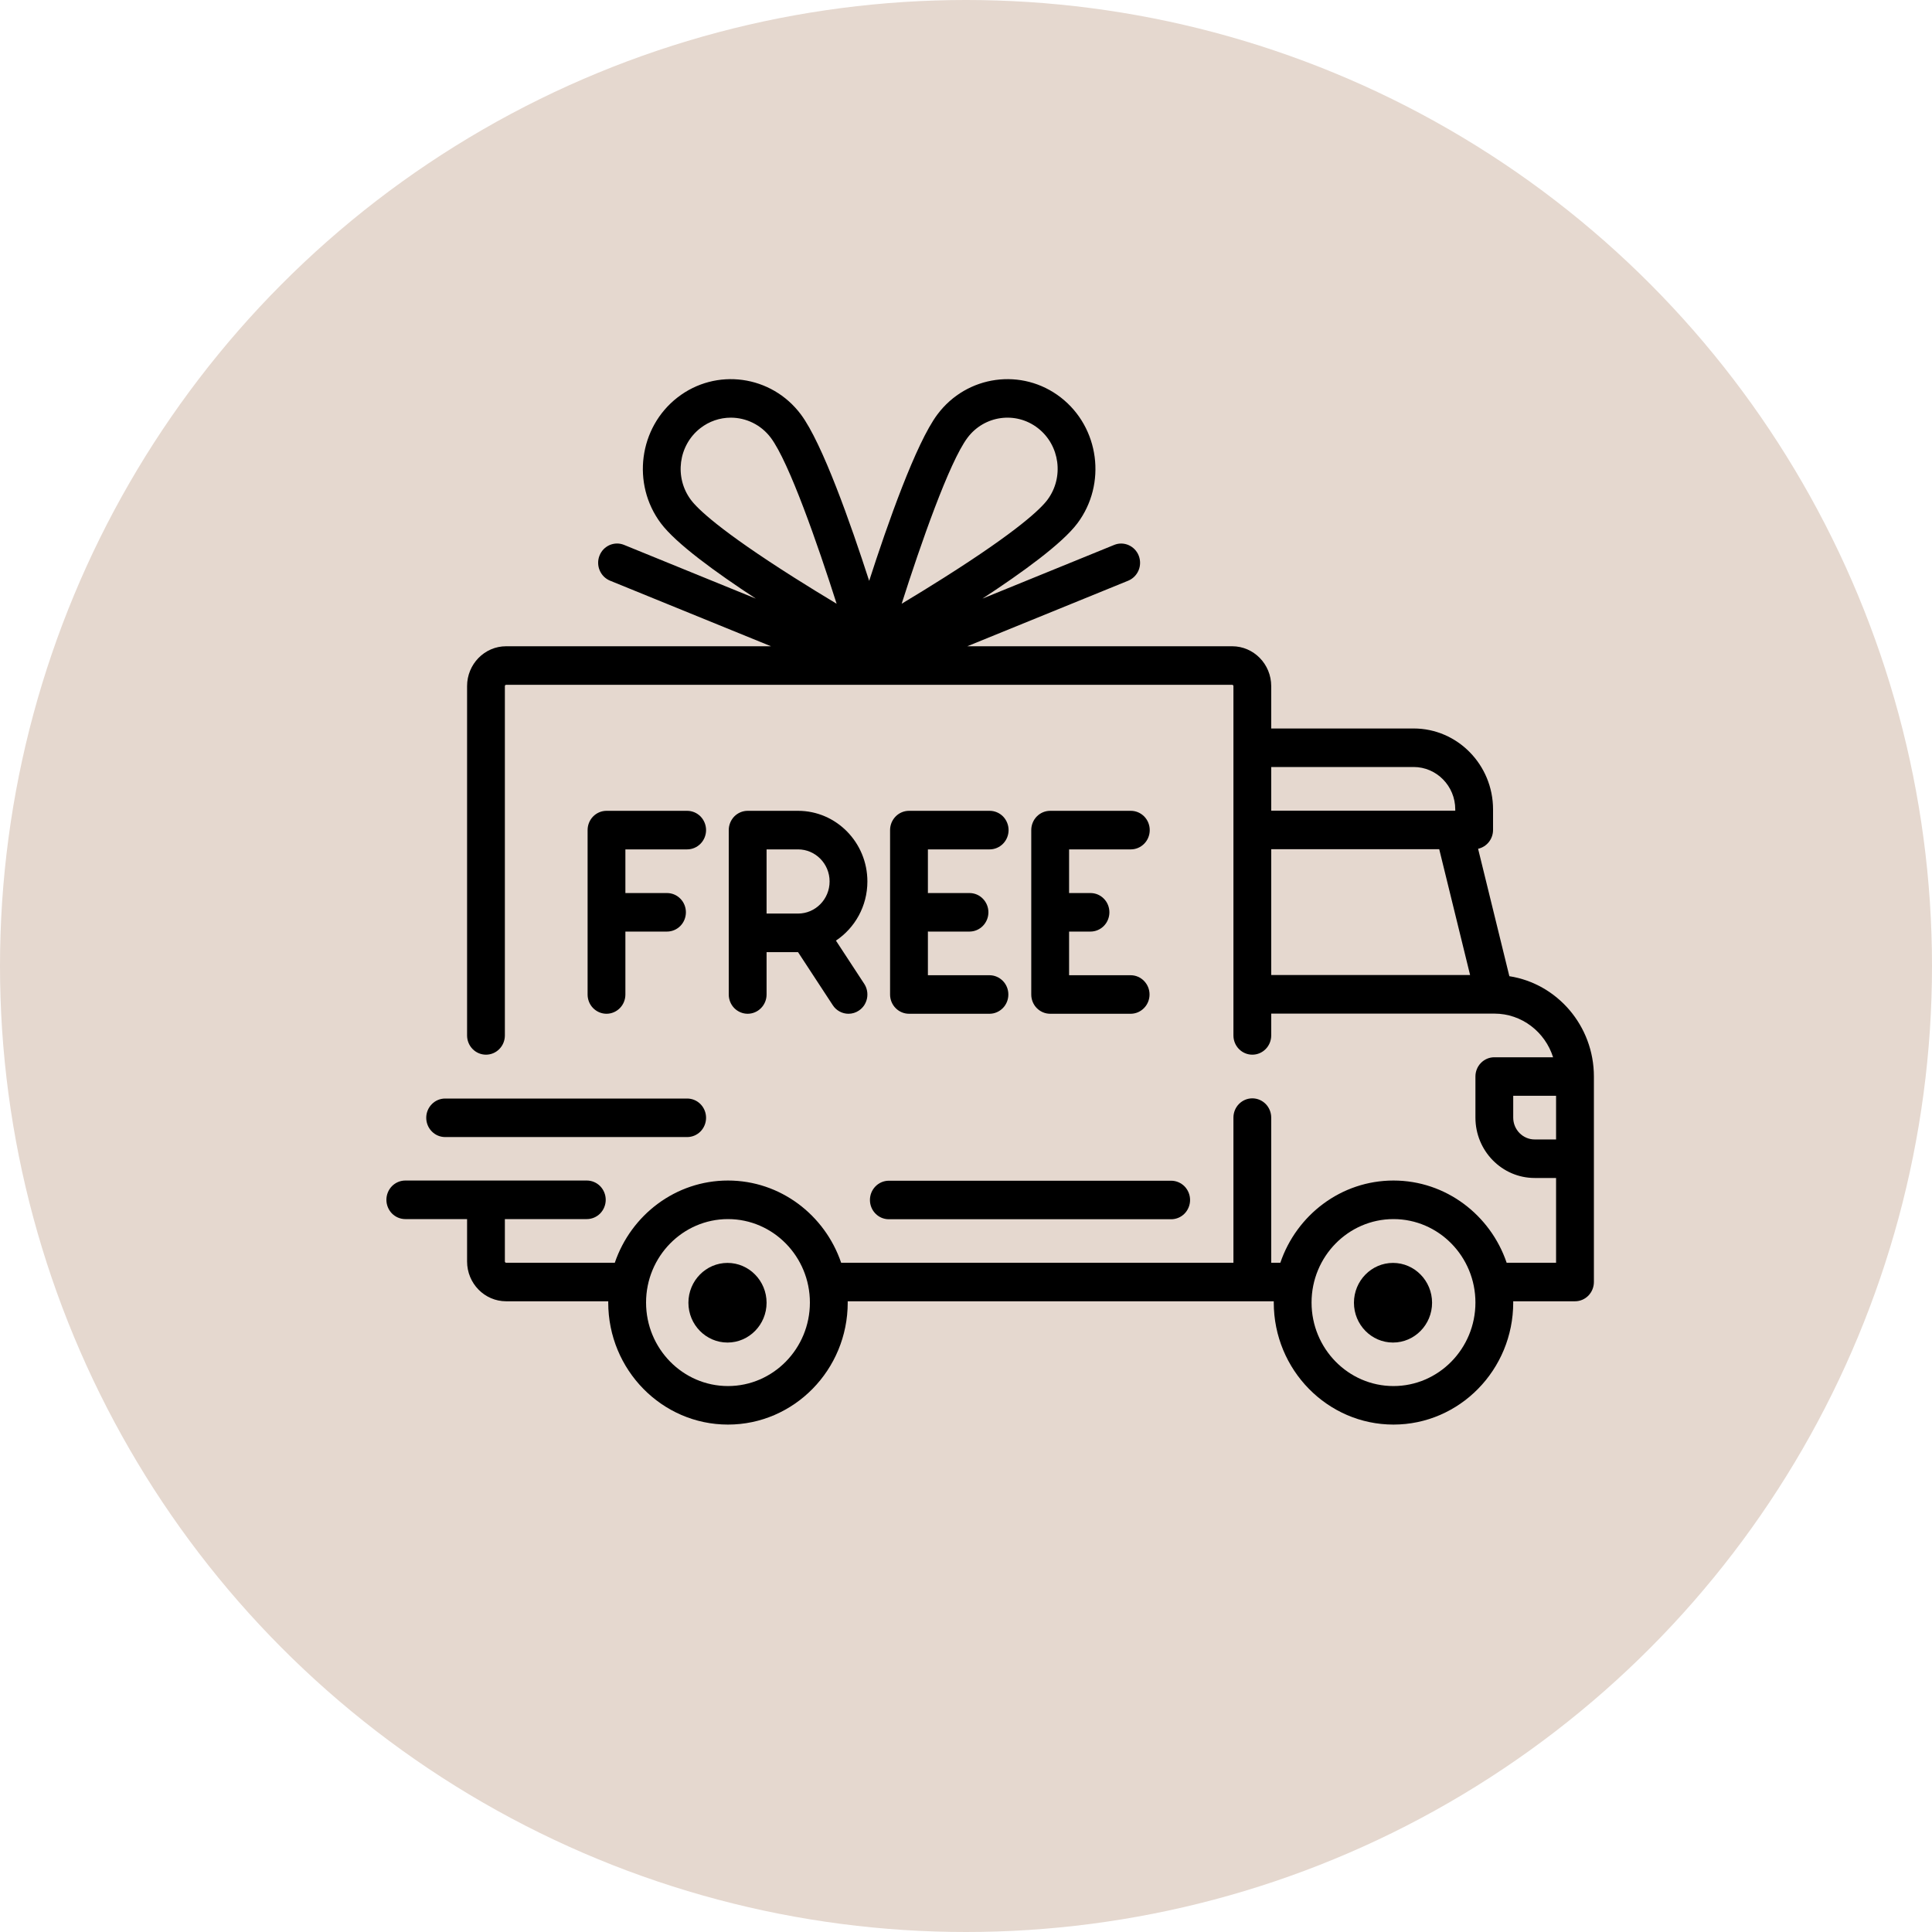
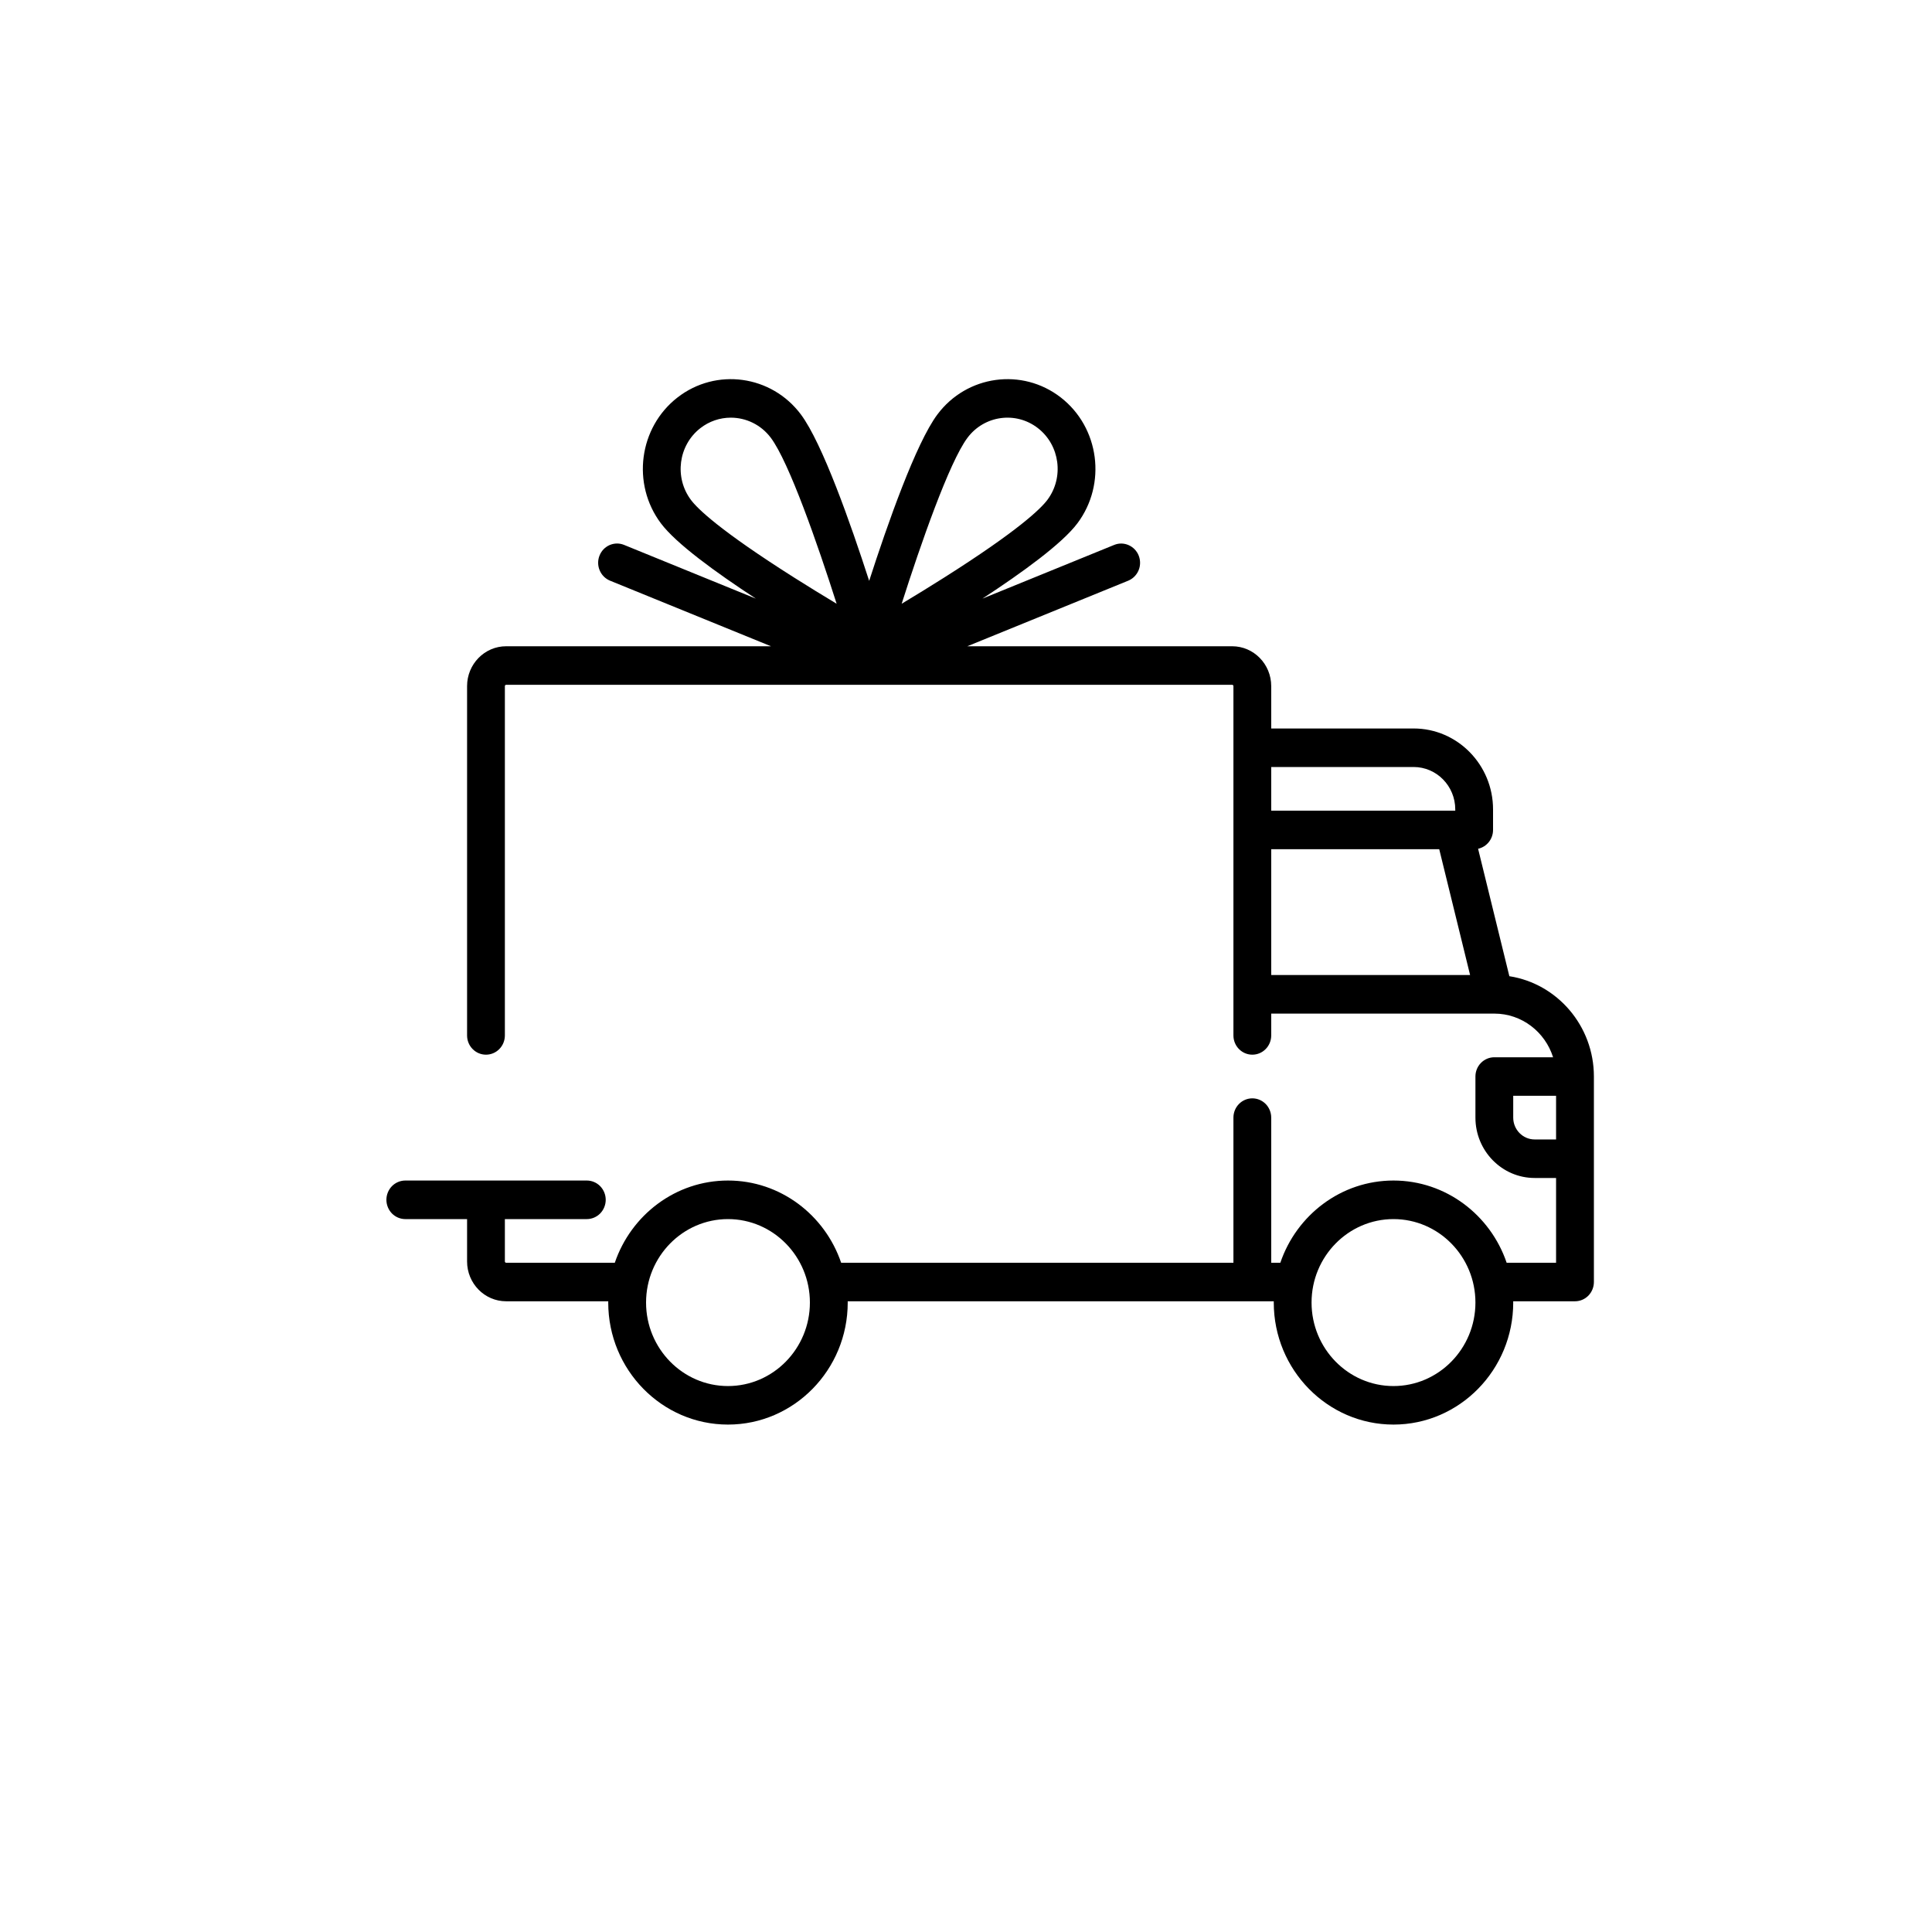
<svg xmlns="http://www.w3.org/2000/svg" width="50" height="50" viewBox="0 0 50 50" fill="none">
-   <circle cx="25" cy="25" r="25" fill="#E5D8CF" />
  <path d="M39.062 25.264L38.253 21.966C38.474 21.918 38.64 21.718 38.64 21.478V20.947C38.64 19.792 37.718 18.853 36.585 18.853H32.899V17.756C32.899 17.188 32.446 16.725 31.888 16.725H25.034L29.199 15.028C29.319 14.978 29.415 14.882 29.466 14.761C29.517 14.64 29.518 14.503 29.47 14.38C29.422 14.258 29.328 14.16 29.209 14.108C29.09 14.055 28.956 14.053 28.836 14.102L25.425 15.492C26.465 14.812 27.493 14.065 27.884 13.542C28.646 12.524 28.453 11.064 27.454 10.287C26.455 9.511 25.022 9.707 24.26 10.726C23.704 11.47 22.969 13.56 22.494 15.033C22.018 13.56 21.283 11.47 20.727 10.726C19.965 9.707 18.532 9.511 17.533 10.287C16.534 11.064 16.341 12.524 17.103 13.542C17.494 14.065 18.522 14.812 19.561 15.492L16.151 14.102C16.091 14.078 16.028 14.065 15.963 14.066C15.899 14.067 15.836 14.081 15.777 14.106C15.718 14.132 15.664 14.17 15.619 14.216C15.574 14.263 15.539 14.319 15.515 14.38C15.491 14.44 15.479 14.505 15.48 14.571C15.481 14.636 15.494 14.701 15.52 14.761C15.545 14.821 15.582 14.876 15.628 14.922C15.674 14.967 15.728 15.003 15.788 15.028L19.953 16.725H13.099C12.541 16.725 12.088 17.188 12.088 17.756V26.797C12.088 26.929 12.139 27.056 12.231 27.149C12.323 27.243 12.447 27.295 12.577 27.295C12.707 27.295 12.831 27.243 12.923 27.149C13.015 27.056 13.066 26.929 13.066 26.797V17.756C13.066 17.737 13.081 17.723 13.099 17.723H31.888C31.906 17.723 31.921 17.737 31.921 17.756V26.797C31.921 26.929 31.972 27.056 32.064 27.149C32.156 27.243 32.28 27.295 32.41 27.295C32.54 27.295 32.664 27.243 32.756 27.149C32.848 27.056 32.899 26.929 32.899 26.797V26.232H38.671L38.673 26.232L38.674 26.232C39.385 26.232 39.987 26.707 40.194 27.362H38.673C38.543 27.362 38.419 27.414 38.327 27.508C38.235 27.601 38.184 27.728 38.184 27.86V28.924C38.184 29.785 38.871 30.486 39.717 30.486H40.271V32.68H38.992C38.572 31.443 37.418 30.552 36.063 30.552C34.709 30.552 33.555 31.443 33.135 32.68H32.899V28.924C32.899 28.792 32.848 28.665 32.756 28.571C32.664 28.478 32.54 28.425 32.41 28.425C32.28 28.425 32.156 28.478 32.064 28.571C31.972 28.665 31.921 28.792 31.921 28.924V32.68H21.769C21.348 31.443 20.195 30.552 18.84 30.552C17.485 30.552 16.332 31.443 15.911 32.68H13.099C13.09 32.68 13.082 32.676 13.076 32.67C13.07 32.664 13.066 32.655 13.066 32.647V31.55H15.187C15.316 31.55 15.441 31.497 15.533 31.404C15.624 31.31 15.676 31.183 15.676 31.051C15.676 30.919 15.624 30.792 15.533 30.698C15.441 30.605 15.316 30.552 15.187 30.552H10.489C10.36 30.552 10.235 30.605 10.143 30.698C10.052 30.792 10 30.919 10 31.051C10 31.183 10.052 31.31 10.143 31.404C10.235 31.497 10.36 31.55 10.489 31.55H12.088V32.647C12.088 33.215 12.541 33.677 13.099 33.677H15.742C15.742 33.688 15.741 33.699 15.741 33.71C15.741 35.451 17.131 36.868 18.84 36.868C20.549 36.868 21.939 35.451 21.939 33.71C21.939 33.699 21.938 33.688 21.938 33.677H32.965C32.965 33.688 32.965 33.699 32.965 33.71C32.965 35.451 34.355 36.868 36.063 36.868C37.772 36.868 39.162 35.451 39.162 33.71C39.162 33.699 39.161 33.688 39.161 33.677H40.761C40.891 33.677 41.015 33.624 41.107 33.531C41.198 33.437 41.25 33.31 41.25 33.178V27.86C41.25 26.547 40.299 25.456 39.062 25.264ZM20.553 14.948C18.623 13.726 18.05 13.164 17.881 12.937C17.446 12.356 17.556 11.523 18.126 11.08C18.352 10.904 18.629 10.809 18.913 10.809C19.305 10.809 19.693 10.989 19.949 11.33C20.422 11.963 21.163 14.091 21.652 15.625C21.283 15.404 20.917 15.178 20.553 14.948ZM23.335 15.625C23.824 14.091 24.565 11.963 25.038 11.33C25.473 10.749 26.291 10.637 26.861 11.08C27.431 11.523 27.541 12.356 27.106 12.937C26.937 13.163 26.364 13.726 24.434 14.948C24.07 15.178 23.704 15.404 23.335 15.625ZM32.899 19.85H36.585C37.179 19.85 37.662 20.342 37.662 20.947V20.98H32.899V19.85ZM32.899 25.234V21.977H37.247L38.046 25.234H32.899ZM18.84 35.871C17.671 35.871 16.72 34.901 16.72 33.71C16.72 32.519 17.671 31.55 18.84 31.55C20.009 31.55 20.96 32.519 20.96 33.71C20.96 34.901 20.009 35.871 18.84 35.871ZM36.063 35.871C34.894 35.871 33.943 34.901 33.943 33.71C33.943 32.519 34.894 31.55 36.063 31.55C37.233 31.55 38.184 32.519 38.184 33.71C38.184 34.901 37.233 35.871 36.063 35.871ZM40.272 29.489H39.717C39.411 29.489 39.162 29.235 39.162 28.924V28.359H40.271V29.489H40.272Z" fill="black" />
-   <path d="M18.828 32.684C18.27 32.684 17.816 33.147 17.816 33.715C17.816 34.283 18.27 34.745 18.828 34.745C19.385 34.745 19.839 34.283 19.839 33.715C19.839 33.147 19.385 32.684 18.828 32.684ZM36.051 32.684C35.493 32.684 35.04 33.147 35.04 33.715C35.04 34.283 35.493 34.745 36.051 34.745C36.608 34.745 37.062 34.283 37.062 33.715C37.062 33.147 36.608 32.684 36.051 32.684ZM30.31 30.557H23.003C22.873 30.557 22.749 30.61 22.657 30.703C22.565 30.797 22.514 30.923 22.514 31.056C22.514 31.188 22.565 31.315 22.657 31.408C22.749 31.502 22.873 31.554 23.003 31.554H30.31C30.439 31.554 30.564 31.502 30.656 31.408C30.747 31.315 30.799 31.188 30.799 31.056C30.799 30.923 30.747 30.797 30.656 30.703C30.564 30.61 30.439 30.557 30.31 30.557ZM17.784 28.43H11.521C11.391 28.43 11.266 28.482 11.175 28.576C11.083 28.669 11.031 28.796 11.031 28.928C11.031 29.061 11.083 29.188 11.175 29.281C11.266 29.375 11.391 29.427 11.521 29.427H17.784C17.913 29.427 18.038 29.375 18.13 29.281C18.221 29.188 18.273 29.061 18.273 28.928C18.273 28.796 18.221 28.669 18.13 28.576C18.038 28.482 17.913 28.43 17.784 28.43ZM17.784 20.984H15.696C15.566 20.984 15.442 21.037 15.35 21.13C15.258 21.224 15.207 21.351 15.207 21.483V25.738C15.207 25.87 15.258 25.997 15.35 26.09C15.442 26.183 15.566 26.236 15.696 26.236C15.826 26.236 15.95 26.183 16.042 26.09C16.134 25.997 16.185 25.87 16.185 25.738V24.109H17.262C17.392 24.109 17.516 24.056 17.608 23.963C17.7 23.869 17.751 23.742 17.751 23.61C17.751 23.478 17.7 23.351 17.608 23.258C17.516 23.164 17.392 23.112 17.262 23.112H16.185V21.982H17.784C17.913 21.982 18.038 21.929 18.13 21.835C18.221 21.742 18.273 21.615 18.273 21.483C18.273 21.351 18.221 21.224 18.13 21.13C18.038 21.037 17.913 20.984 17.784 20.984ZM21.634 24.343C22.124 24.016 22.448 23.452 22.448 22.812C22.448 21.804 21.643 20.984 20.654 20.984H19.349C19.22 20.984 19.095 21.037 19.003 21.13C18.912 21.224 18.86 21.351 18.86 21.483V25.738C18.86 25.87 18.912 25.997 19.003 26.09C19.095 26.183 19.22 26.236 19.349 26.236C19.479 26.236 19.604 26.183 19.695 26.09C19.787 25.997 19.839 25.87 19.839 25.738V24.641H20.653L21.552 26.014C21.596 26.082 21.657 26.139 21.728 26.177C21.799 26.216 21.879 26.236 21.959 26.236C22.056 26.236 22.15 26.207 22.23 26.152C22.284 26.116 22.33 26.069 22.366 26.015C22.401 25.96 22.426 25.899 22.439 25.835C22.451 25.771 22.451 25.705 22.439 25.641C22.426 25.576 22.402 25.515 22.366 25.461L21.634 24.343ZM20.654 23.643H19.839V21.982H20.654C21.104 21.982 21.47 22.354 21.47 22.812C21.47 23.271 21.104 23.643 20.654 23.643ZM25.613 25.239H24.014V24.107C24.025 24.108 24.036 24.109 24.047 24.109H25.09C25.22 24.109 25.345 24.056 25.436 23.963C25.528 23.869 25.58 23.742 25.58 23.61C25.58 23.478 25.528 23.351 25.436 23.258C25.345 23.164 25.22 23.112 25.09 23.112H24.047C24.036 23.112 24.025 23.113 24.014 23.113V21.982H25.613C25.742 21.982 25.867 21.929 25.959 21.835C26.05 21.742 26.102 21.615 26.102 21.483C26.102 21.351 26.05 21.224 25.959 21.13C25.867 21.037 25.742 20.984 25.613 20.984H23.525C23.395 20.984 23.27 21.037 23.179 21.13C23.087 21.224 23.035 21.351 23.035 21.483V25.738C23.035 25.87 23.087 25.997 23.179 26.09C23.27 26.183 23.395 26.236 23.525 26.236H25.613C25.741 26.235 25.864 26.181 25.955 26.088C26.046 25.995 26.096 25.869 26.096 25.738C26.096 25.606 26.046 25.48 25.955 25.387C25.864 25.294 25.741 25.24 25.613 25.239ZM29.266 25.239H27.668V24.109H28.222C28.352 24.109 28.476 24.056 28.568 23.963C28.66 23.869 28.711 23.742 28.711 23.61C28.711 23.478 28.66 23.351 28.568 23.258C28.476 23.164 28.352 23.112 28.222 23.112H27.668V21.982H29.266C29.396 21.982 29.52 21.929 29.612 21.835C29.704 21.742 29.755 21.615 29.755 21.483C29.755 21.351 29.704 21.224 29.612 21.13C29.52 21.037 29.396 20.984 29.266 20.984H27.178C27.048 20.984 26.924 21.037 26.832 21.13C26.74 21.224 26.689 21.351 26.689 21.483V25.738C26.689 25.87 26.74 25.997 26.832 26.09C26.924 26.183 27.048 26.236 27.178 26.236H29.266C29.395 26.235 29.518 26.181 29.608 26.088C29.699 25.995 29.75 25.869 29.75 25.738C29.75 25.606 29.699 25.48 29.608 25.387C29.518 25.294 29.395 25.24 29.266 25.239Z" fill="black" />
</svg>